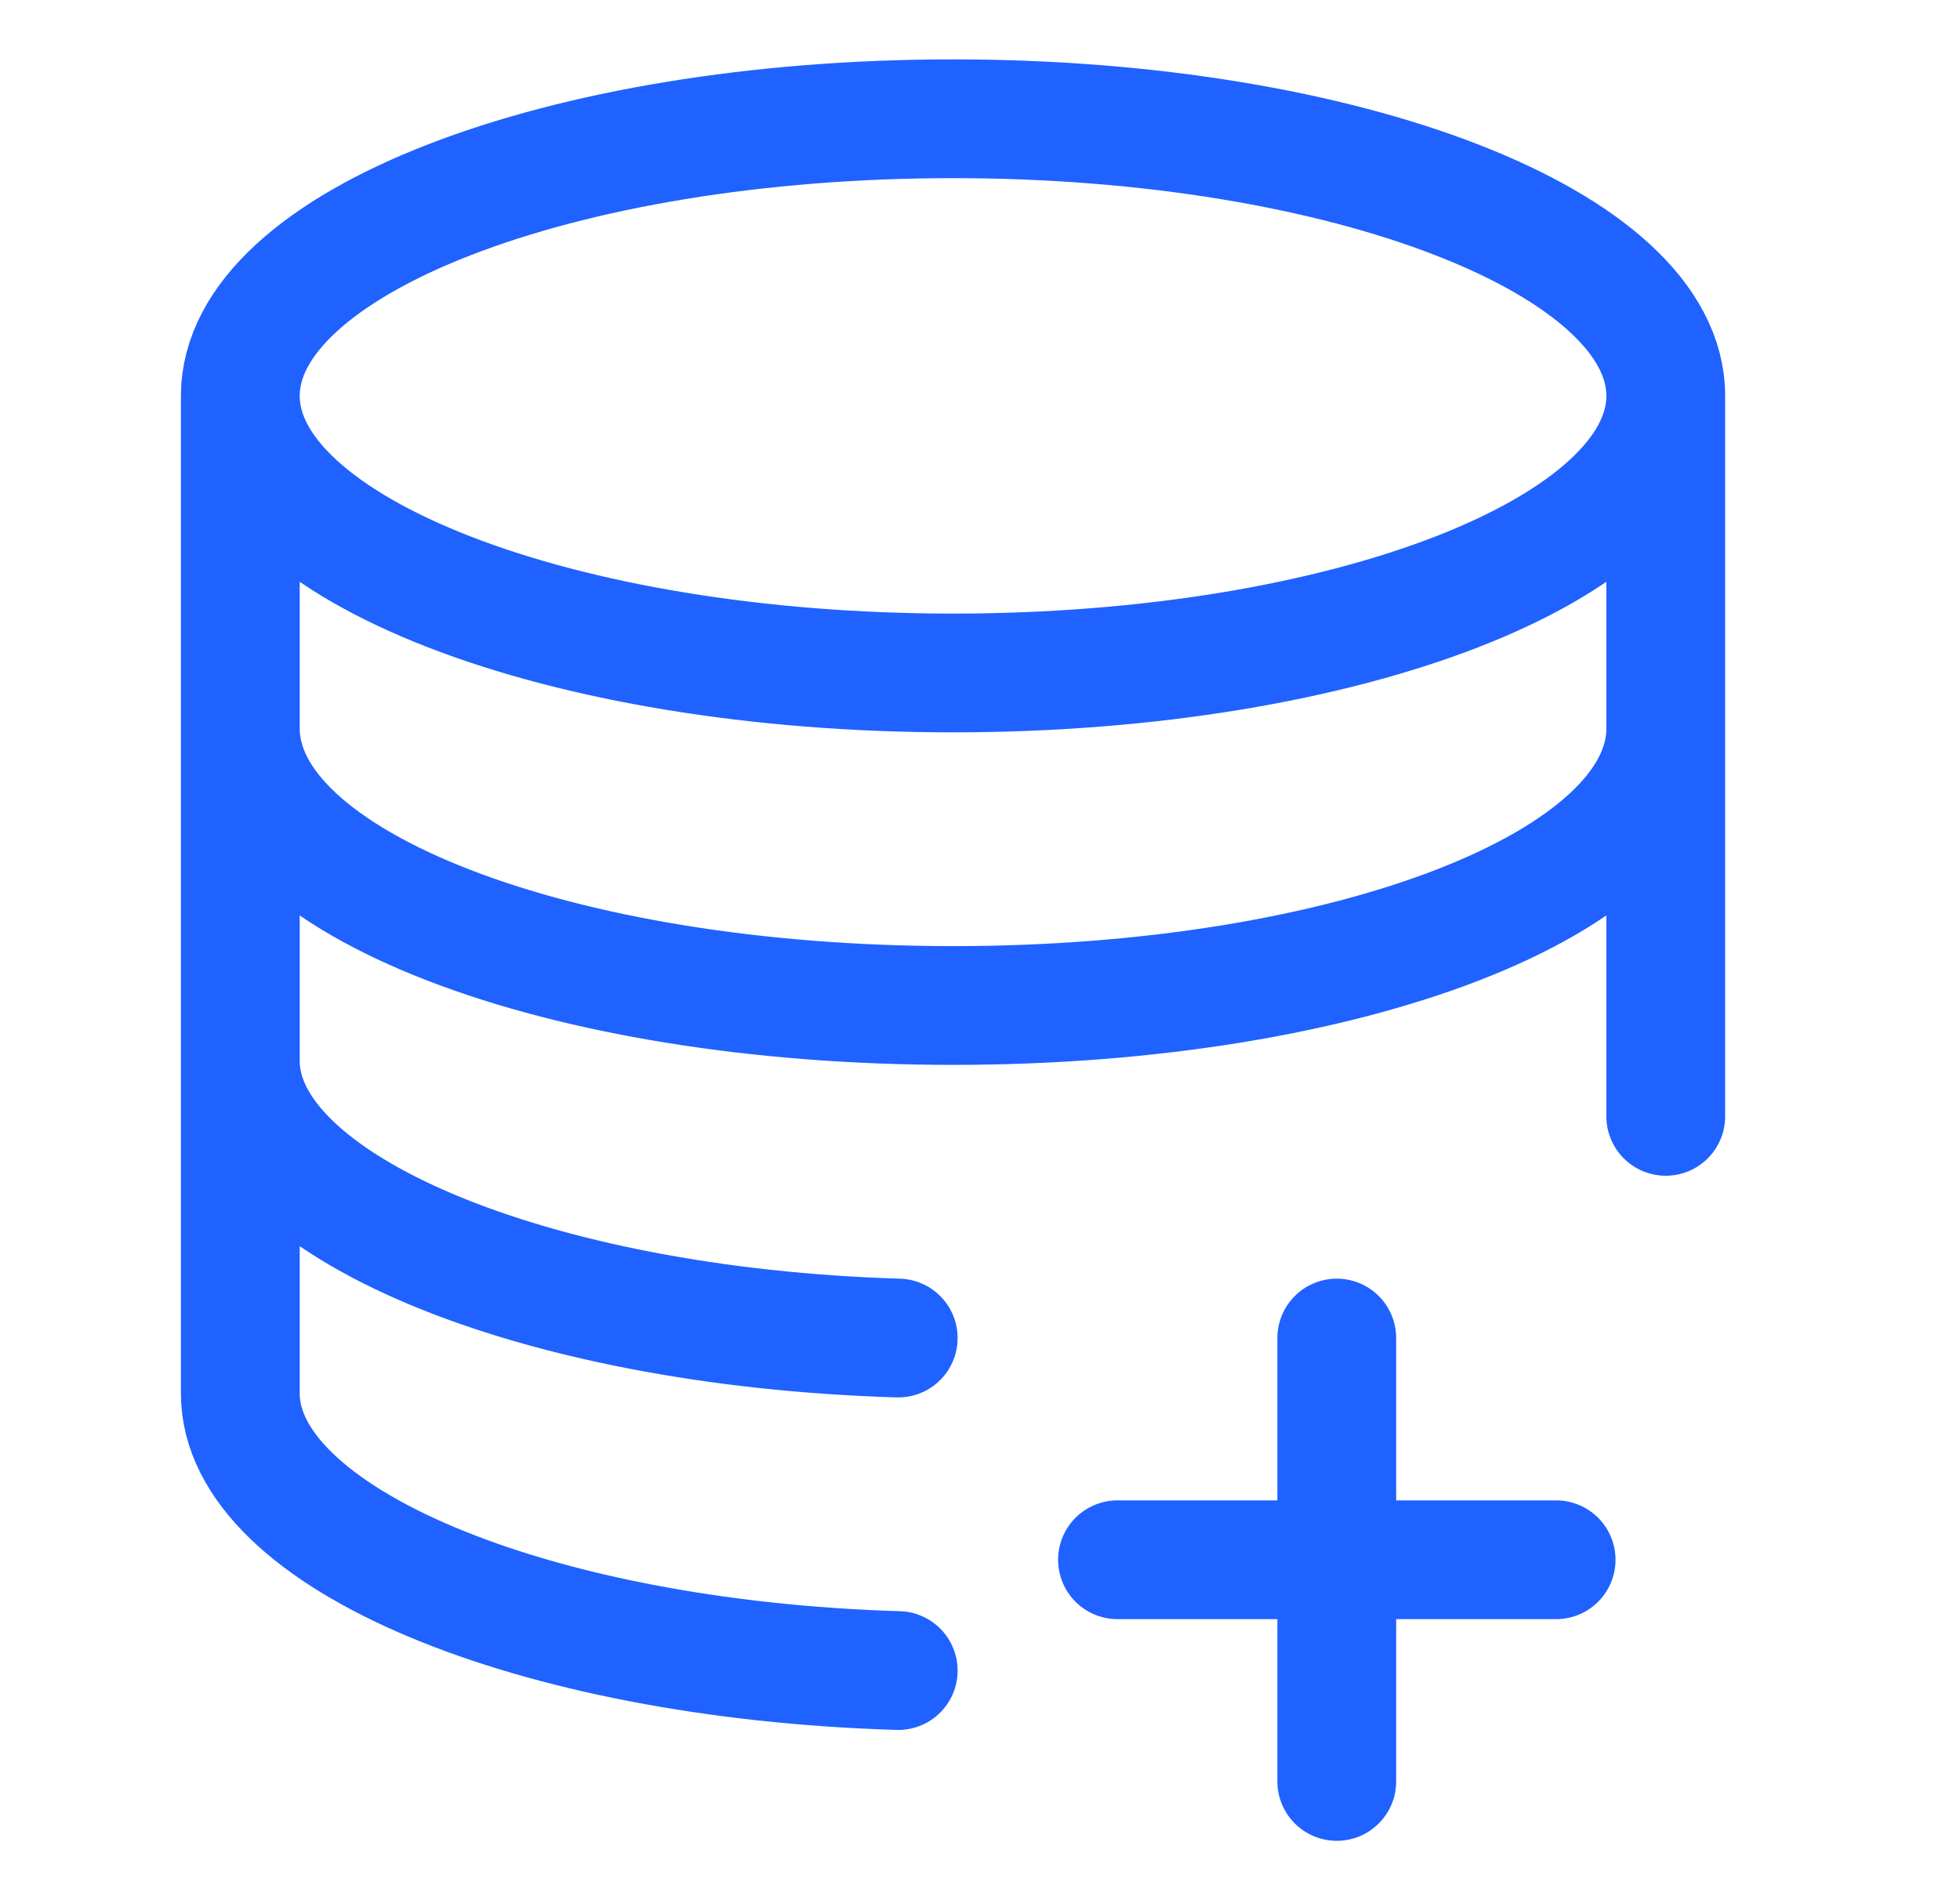
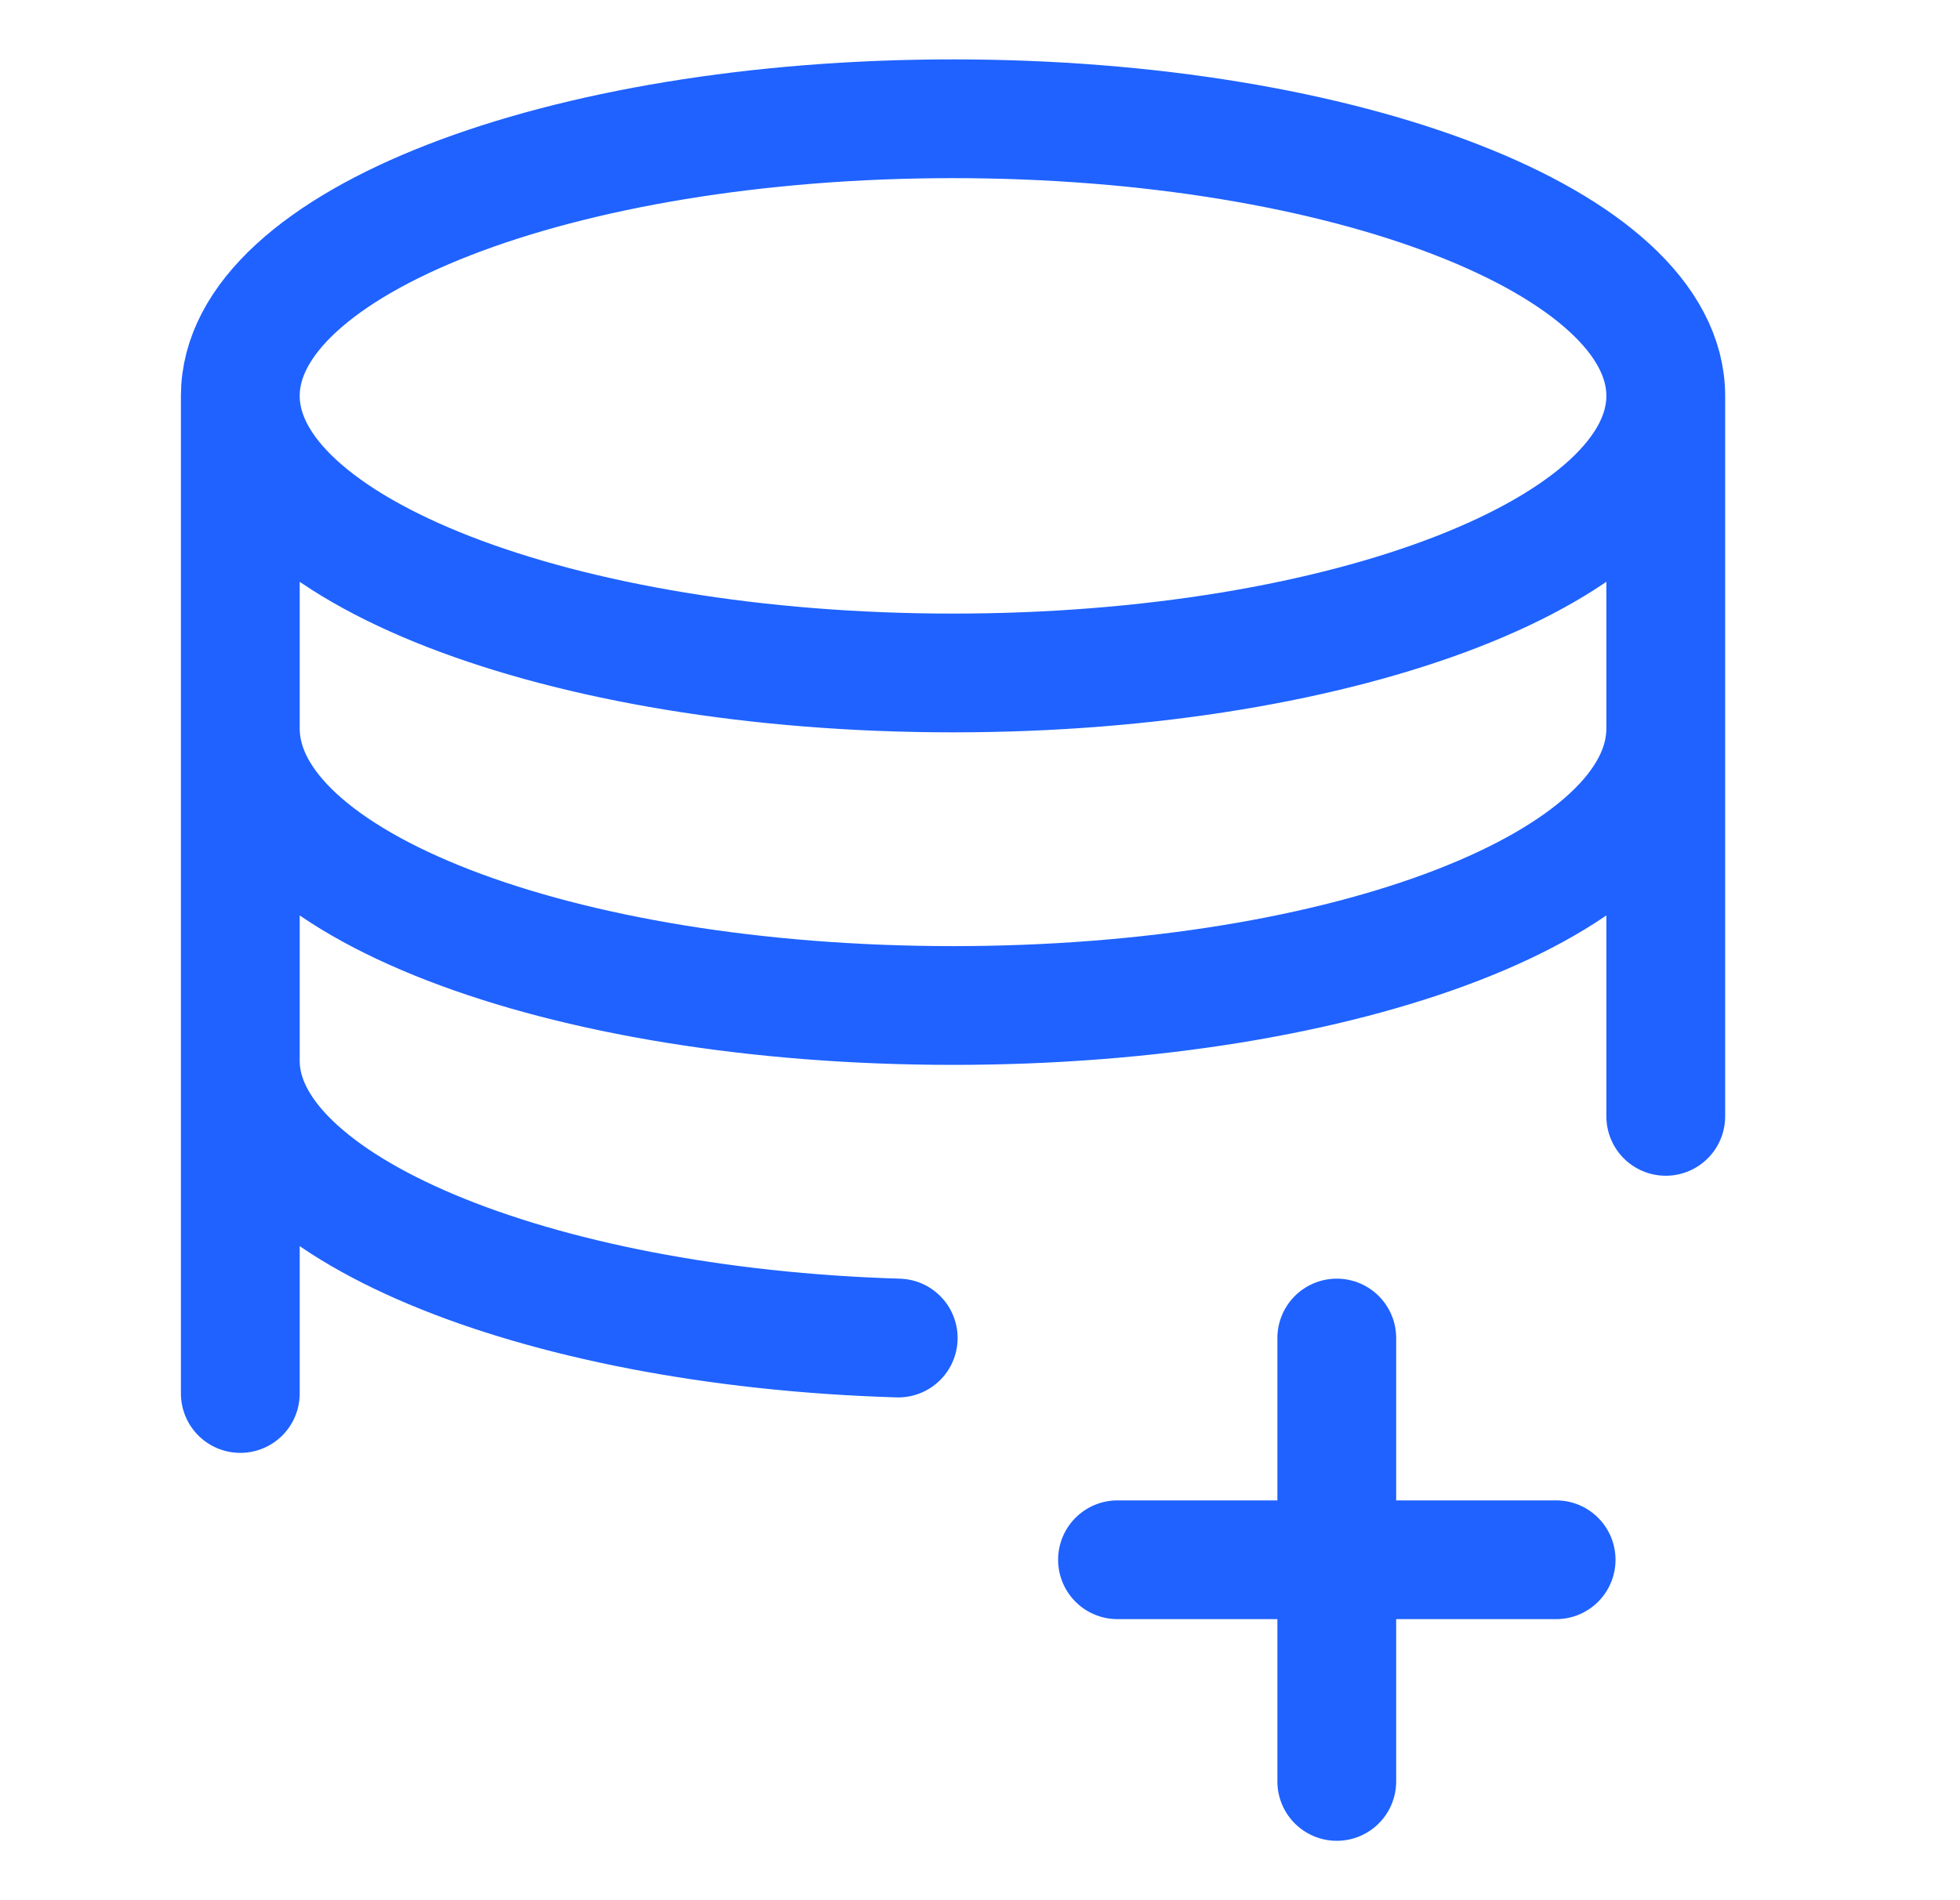
<svg xmlns="http://www.w3.org/2000/svg" width="33" height="32" viewBox="0 0 33 32" fill="none">
-   <path d="M28.046 6.667C28.046 9.244 22.673 11.333 16.046 11.333C9.418 11.333 4.046 9.244 4.046 6.667M28.046 6.667C28.046 4.089 22.673 2 16.046 2C9.418 2 4.046 4.089 4.046 6.667M28.046 6.667V18.8M4.046 6.667V23.467C4.046 25.893 8.938 27.947 15.123 28.133M4.046 12.267C4.046 14.88 9.4 16.933 16.046 16.933C22.692 16.933 28.046 14.88 28.046 12.267M4.046 17.867C4.046 20.293 8.938 22.347 15.123 22.533M18.815 26.267H26.2M22.507 22.533V30" stroke="#1F62FF" stroke-width="2" stroke-miterlimit="10" stroke-linecap="round" stroke-linejoin="round" />
+   <path d="M28.046 6.667C28.046 9.244 22.673 11.333 16.046 11.333C9.418 11.333 4.046 9.244 4.046 6.667M28.046 6.667C28.046 4.089 22.673 2 16.046 2C9.418 2 4.046 4.089 4.046 6.667M28.046 6.667V18.8M4.046 6.667V23.467M4.046 12.267C4.046 14.88 9.4 16.933 16.046 16.933C22.692 16.933 28.046 14.88 28.046 12.267M4.046 17.867C4.046 20.293 8.938 22.347 15.123 22.533M18.815 26.267H26.2M22.507 22.533V30" stroke="#1F62FF" stroke-width="2" stroke-miterlimit="10" stroke-linecap="round" stroke-linejoin="round" />
</svg>